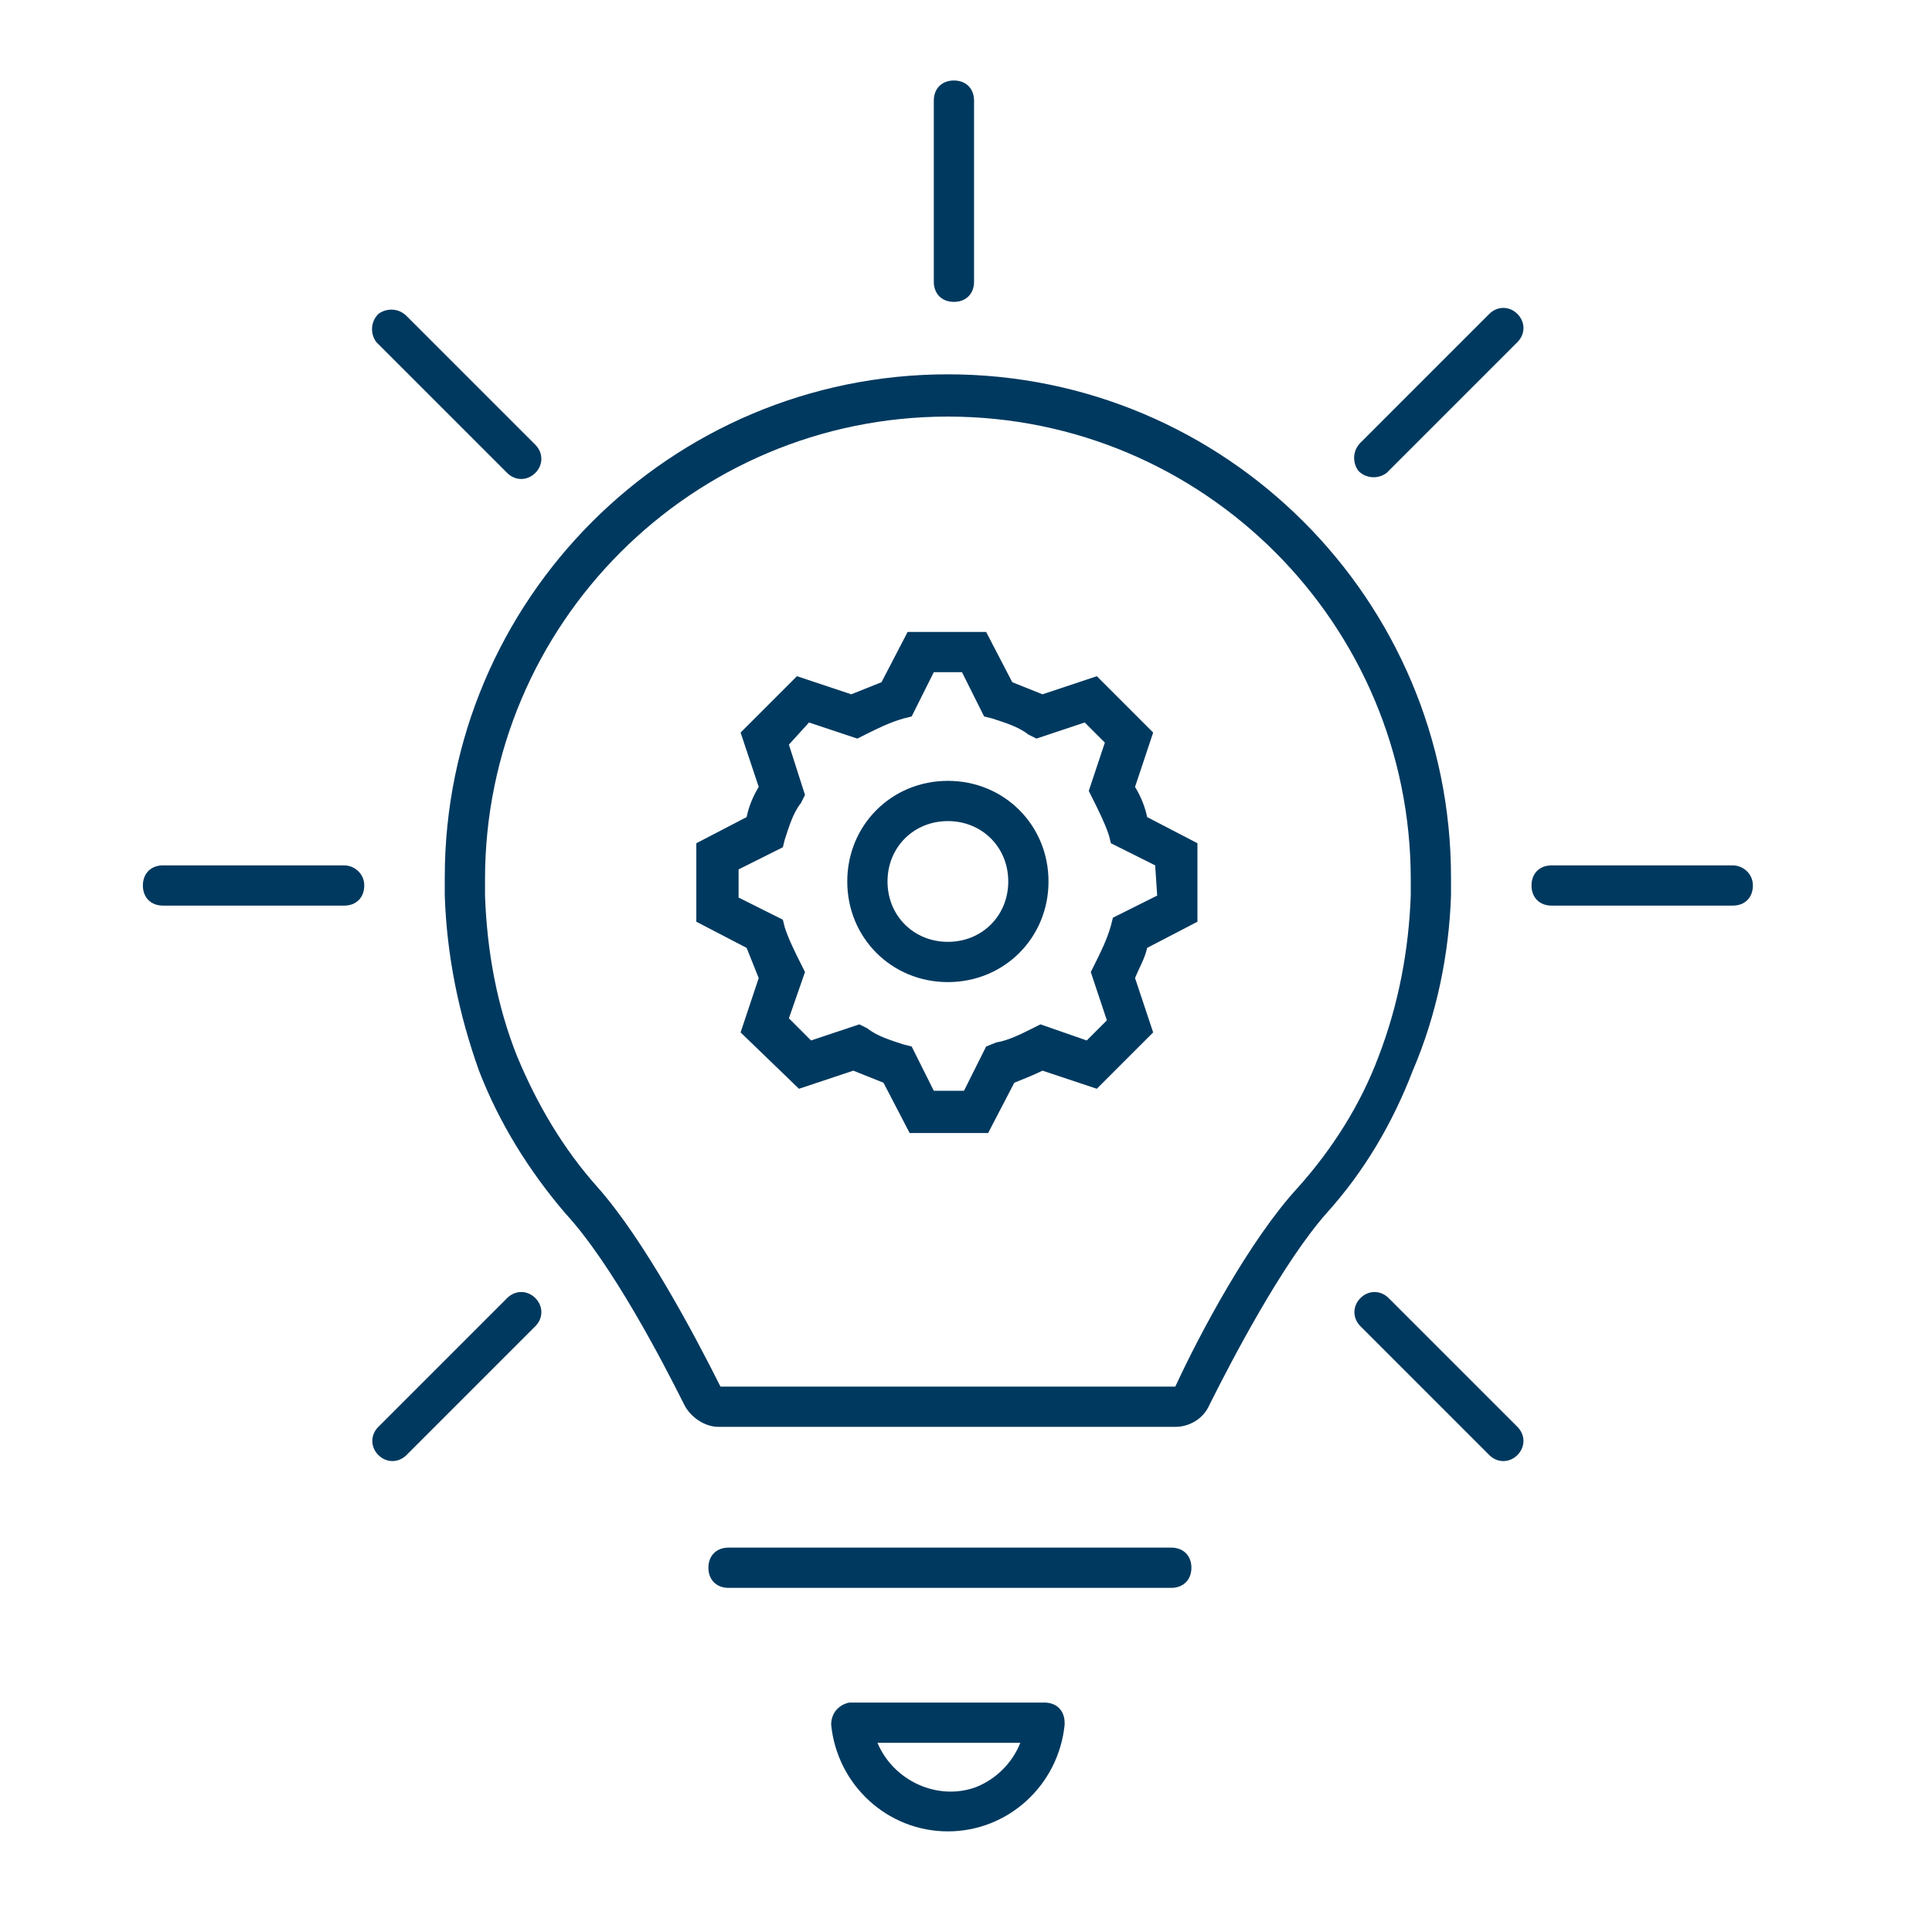
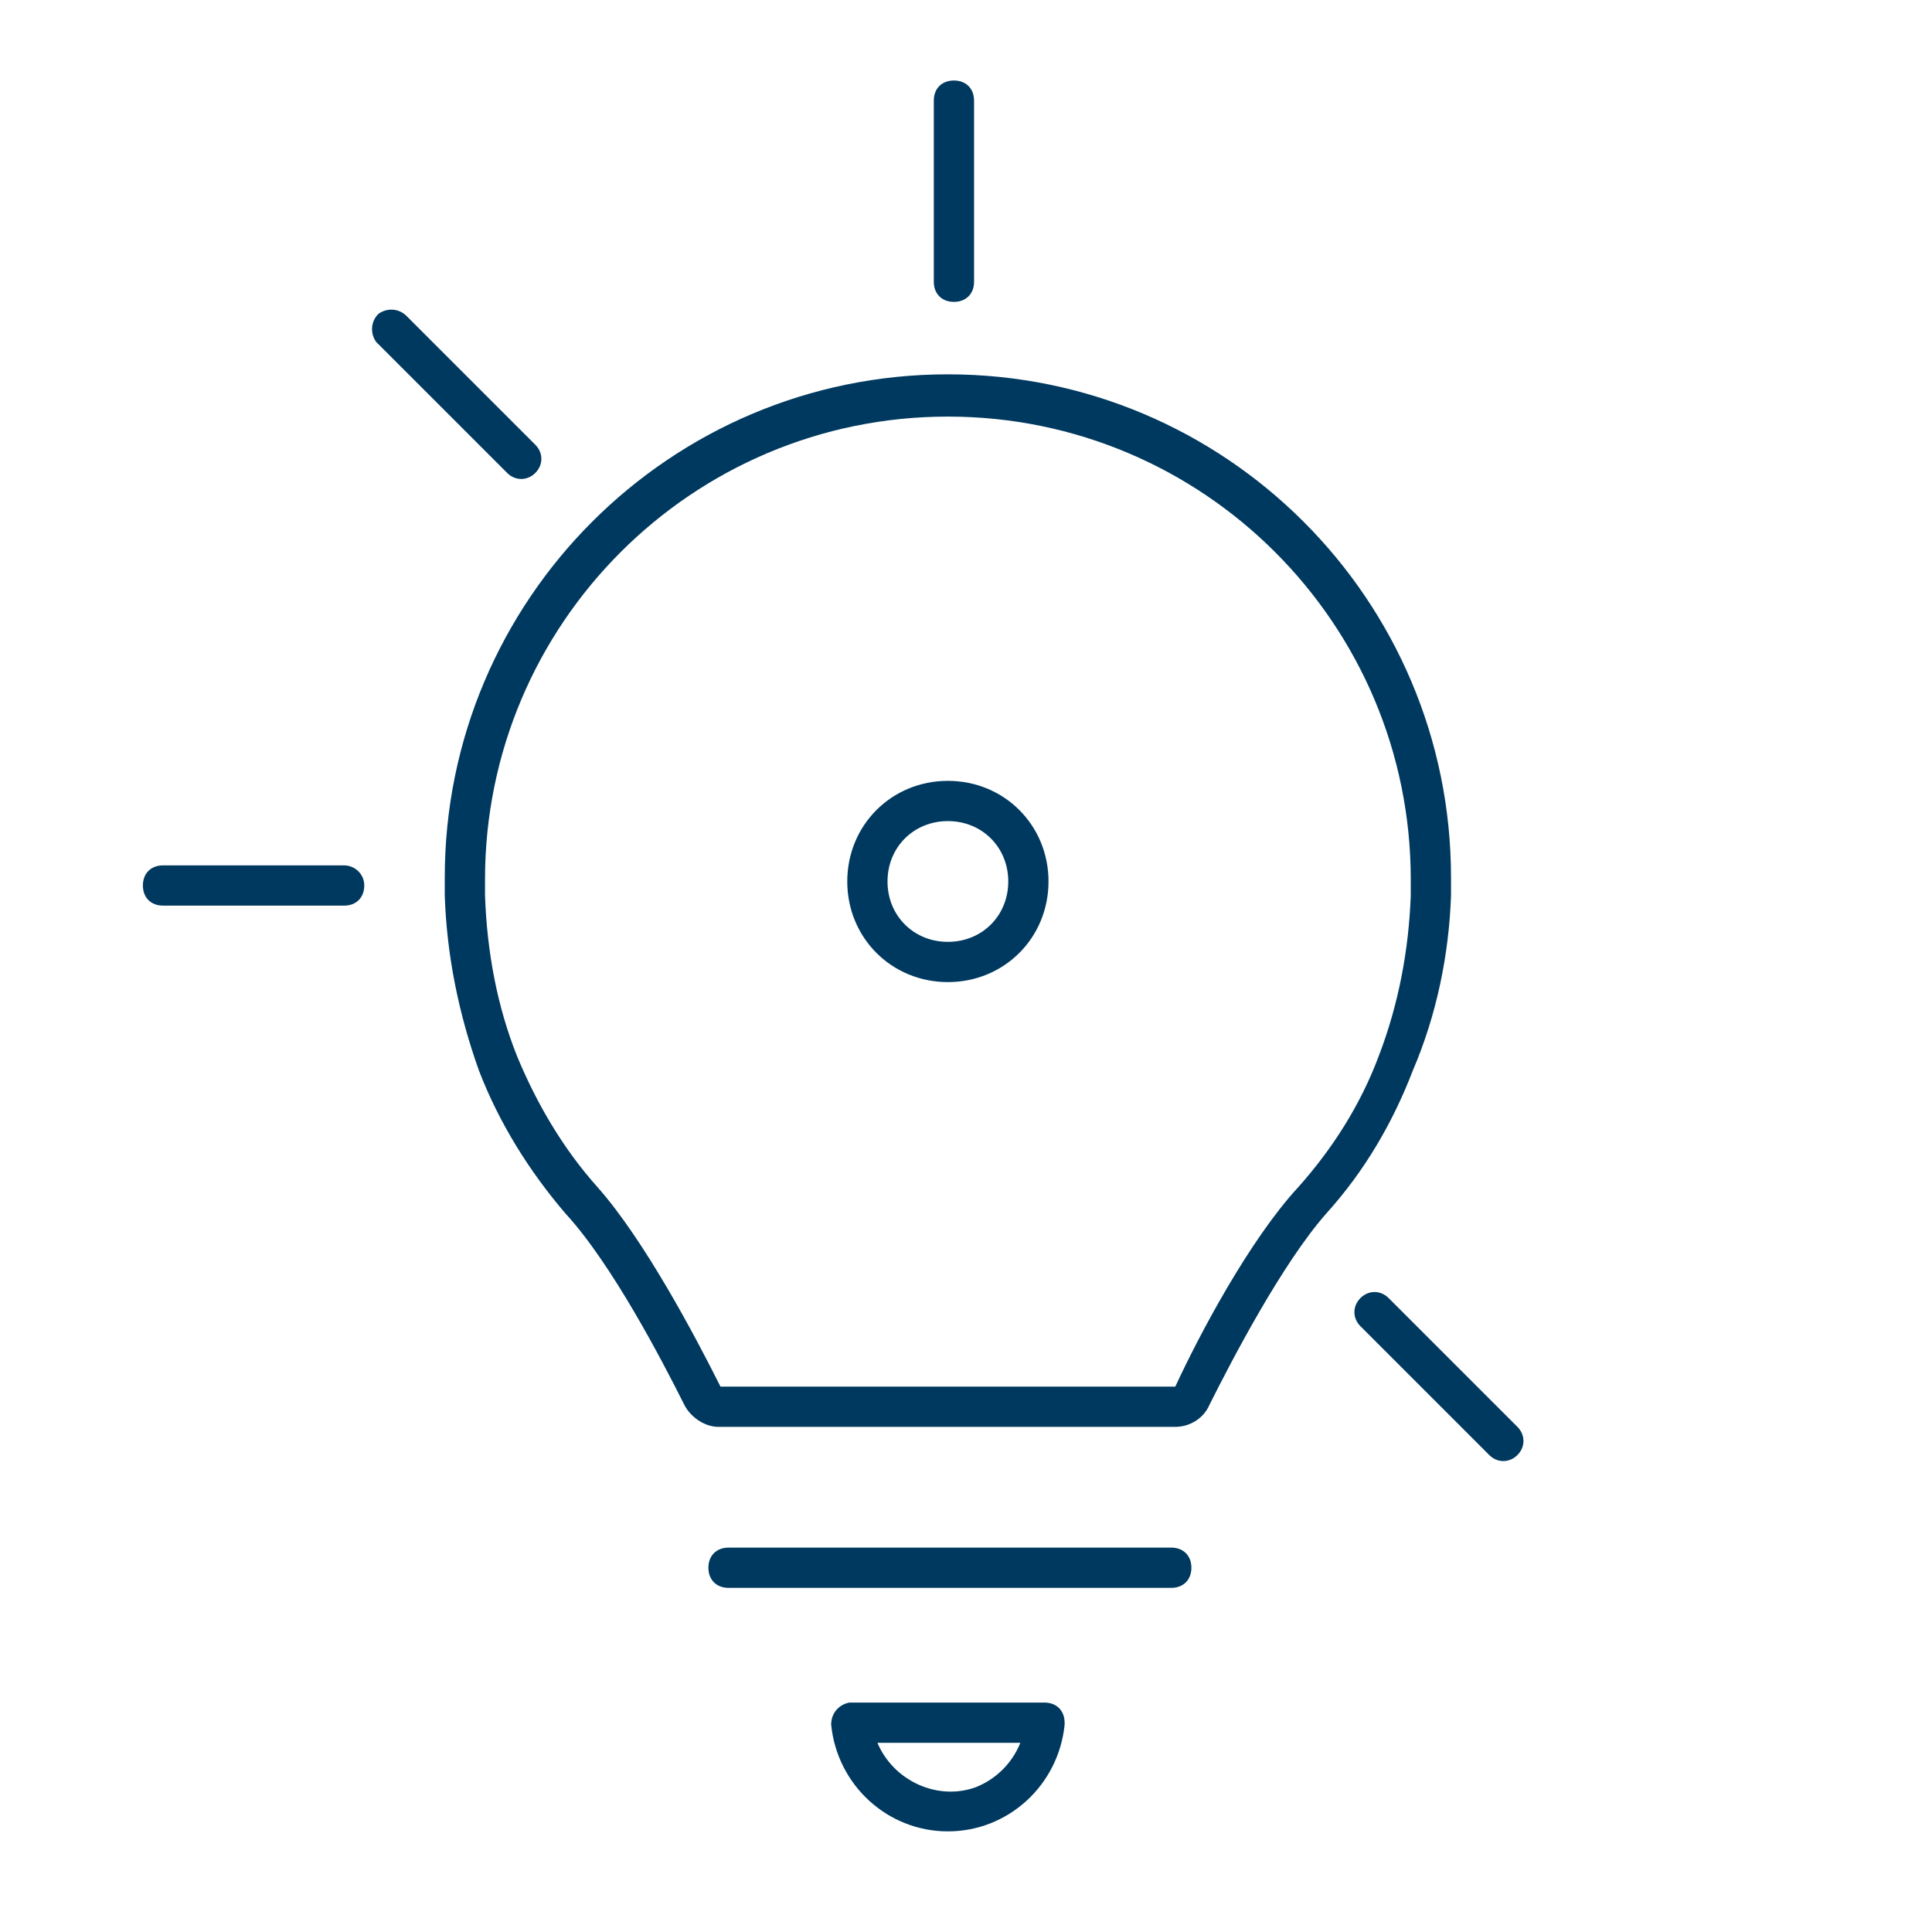
<svg xmlns="http://www.w3.org/2000/svg" width="96" height="96" xml:space="preserve" overflow="hidden">
  <g transform="translate(-592 -312)">
    <path d="M639.1 350.8C636.3 350.8 634.1 353 634.1 355.8 634.1 358.6 636.3 360.8 639.1 360.8 641.9 360.8 644.1 358.6 644.1 355.8 644.1 355.8 644.1 355.8 644.1 355.8 644.1 353 641.9 350.8 639.1 350.8ZM639.1 358.8C637.4 358.8 636.1 357.5 636.1 355.8 636.1 354.1 637.4 352.8 639.1 352.8 640.8 352.8 642.1 354.1 642.1 355.8 642.1 357.5 640.8 358.8 639.1 358.8 639.1 358.8 639.1 358.8 639.1 358.8L639.1 358.8Z" fill="#00395F" />
-     <path d="M648.4 351.1 649.3 348.4 646.5 345.6 643.8 346.5C643.3 346.3 642.8 346.1 642.3 345.9L641 343.4 637.1 343.4 635.8 345.9C635.3 346.1 634.8 346.3 634.3 346.5L631.6 345.6 628.8 348.4 629.7 351.1C629.4 351.6 629.2 352.1 629.1 352.6L626.6 353.9 626.6 357.8 629.1 359.1C629.3 359.6 629.5 360.1 629.7 360.6L628.8 363.3 631.7 366.1 634.4 365.2C634.9 365.4 635.4 365.6 635.9 365.8L637.2 368.3 641.1 368.3 642.4 365.8C642.9 365.6 643.4 365.4 643.8 365.2L646.5 366.1 649.3 363.3 648.4 360.6C648.6 360.1 648.9 359.6 649 359.1L651.5 357.8 651.5 353.9 649 352.6C648.9 352.1 648.7 351.6 648.4 351.1ZM649.5 356.5 647.3 357.6 647.2 358C647 358.7 646.7 359.3 646.4 359.9L646.2 360.3 647 362.7 646 363.7 643.7 362.9 643.3 363.1C642.7 363.4 642.1 363.7 641.5 363.8L641 364 639.9 366.2 638.4 366.2 637.3 364 636.9 363.9C636.3 363.7 635.6 363.5 635.1 363.1L634.7 362.9 632.3 363.7 631.2 362.6 632 360.3 631.8 359.9C631.5 359.3 631.2 358.7 631 358.1L630.9 357.7 628.7 356.6 628.7 355.2 630.9 354.1 631 353.7C631.2 353.1 631.4 352.4 631.8 351.9L632 351.5 631.2 349 632.2 347.9 634.6 348.7 635 348.5C635.6 348.2 636.2 347.9 636.9 347.7L637.3 347.6 638.4 345.4 639.8 345.4 640.9 347.6 641.3 347.7C641.9 347.9 642.6 348.1 643.1 348.5L643.5 348.7 645.9 347.9 646.9 348.9 646.1 351.3 646.3 351.7C646.6 352.3 646.9 352.9 647.1 353.5L647.2 353.9 649.4 355 649.5 356.5Z" fill="#00395F" />
    <path d="M664.1 356.5 664.1 355.6C664.1 341.8 652.9 330.6 639.1 330.6 625.3 330.6 614.1 341.8 614.1 355.6L614.1 356.5C614.2 359.5 614.8 362.4 615.8 365.2 616.8 367.8 618.3 370.2 620.1 372.3 622.4 374.8 624.9 379.6 626 381.8 626.3 382.4 627 382.9 627.7 382.9L650.4 382.9C651.1 382.9 651.8 382.5 652.1 381.8 653.2 379.6 655.7 374.8 657.9 372.3 659.8 370.2 661.2 367.8 662.2 365.2 663.4 362.4 664 359.4 664.1 356.5ZM662.1 356.5C662 359.2 661.5 361.9 660.5 364.5 659.6 366.9 658.2 369.1 656.5 371 654.1 373.6 651.6 378.3 650.4 380.9L627.8 380.9C626.5 378.3 624 373.6 621.7 371 620 369.1 618.7 366.9 617.7 364.5 616.7 362 616.2 359.3 616.1 356.5L616.1 355.7C616.1 343 626.4 332.7 639.1 332.7 651.8 332.7 662.1 343 662.1 355.7L662.1 355.7 662.1 356.5Z" fill="#00395F" />
    <path d="M650.2 388.9 628.2 388.9C627.6 388.9 627.2 389.3 627.2 389.9 627.2 390.5 627.6 390.9 628.2 390.9L650.2 390.9C650.8 390.9 651.2 390.5 651.2 389.9 651.2 389.3 650.8 388.9 650.2 388.9Z" fill="#00395F" />
    <path d="M639.4 327C640 327 640.4 326.6 640.4 326L640.4 317C640.4 316.4 640 316 639.4 316 638.8 316 638.4 316.4 638.4 317L638.4 326C638.4 326.6 638.8 327 639.4 327Z" fill="#00395F" />
    <path d="M609.1 355 600.1 355C599.5 355 599.1 355.4 599.1 356 599.1 356.6 599.5 357 600.1 357L609.1 357C609.7 357 610.1 356.6 610.1 356 610.1 355.4 609.6 355 609.1 355Z" fill="#00395F" />
-     <path d="M678.1 355 669.1 355C668.5 355 668.1 355.4 668.1 356 668.1 356.6 668.5 357 669.1 357L678.1 357C678.7 357 679.1 356.6 679.1 356 679.1 355.4 678.6 355 678.1 355Z" fill="#00395F" />
    <path d="M617.2 335.5C617.6 335.9 618.2 335.9 618.6 335.5 619 335.1 619 334.5 618.6 334.1L612.2 327.7C611.8 327.3 611.2 327.3 610.8 327.6 610.4 328 610.4 328.6 610.7 329 610.7 329 610.7 329 610.8 329.1L617.2 335.5Z" fill="#00395F" />
    <path d="M661 376.5C660.6 376.1 660 376.1 659.6 376.5 659.2 376.9 659.2 377.5 659.6 377.9 659.6 377.9 659.6 377.9 659.6 377.9L666 384.3C666.4 384.7 667 384.7 667.4 384.3 667.8 383.9 667.8 383.3 667.4 382.9L661 376.5Z" fill="#00395F" />
-     <path d="M665.8 327.8 659.6 334C659.2 334.4 659.2 335 659.5 335.4 659.9 335.8 660.5 335.8 660.9 335.5 660.9 335.5 660.9 335.5 661 335.4L667.4 329C667.8 328.6 667.8 328 667.4 327.6 667 327.2 666.4 327.2 666 327.6L665.8 327.8Z" fill="#00395F" />
-     <path d="M617.2 376.5 610.8 382.9C610.4 383.3 610.4 383.9 610.8 384.3 611.2 384.7 611.8 384.7 612.2 384.3 612.2 384.3 612.2 384.3 612.2 384.3L618.6 377.9C619 377.5 619 376.9 618.6 376.5 618.2 376.1 617.6 376.1 617.2 376.5L617.2 376.5Z" fill="#00395F" />
    <path d="M639.1 403C636.1 403 633.6 400.7 633.3 397.7 633.3 397.1 633.7 396.7 634.2 396.6 634.2 396.6 634.3 396.6 634.3 396.6L643.9 396.6C644.5 396.6 644.9 397 644.9 397.6 644.9 397.6 644.9 397.7 644.9 397.7 644.6 400.7 642.1 403 639.1 403ZM635.6 398.6C636.4 400.5 638.6 401.5 640.5 400.8 641.5 400.4 642.3 399.6 642.7 398.6L635.6 398.6Z" fill="#00395F" />
  </g>
</svg>